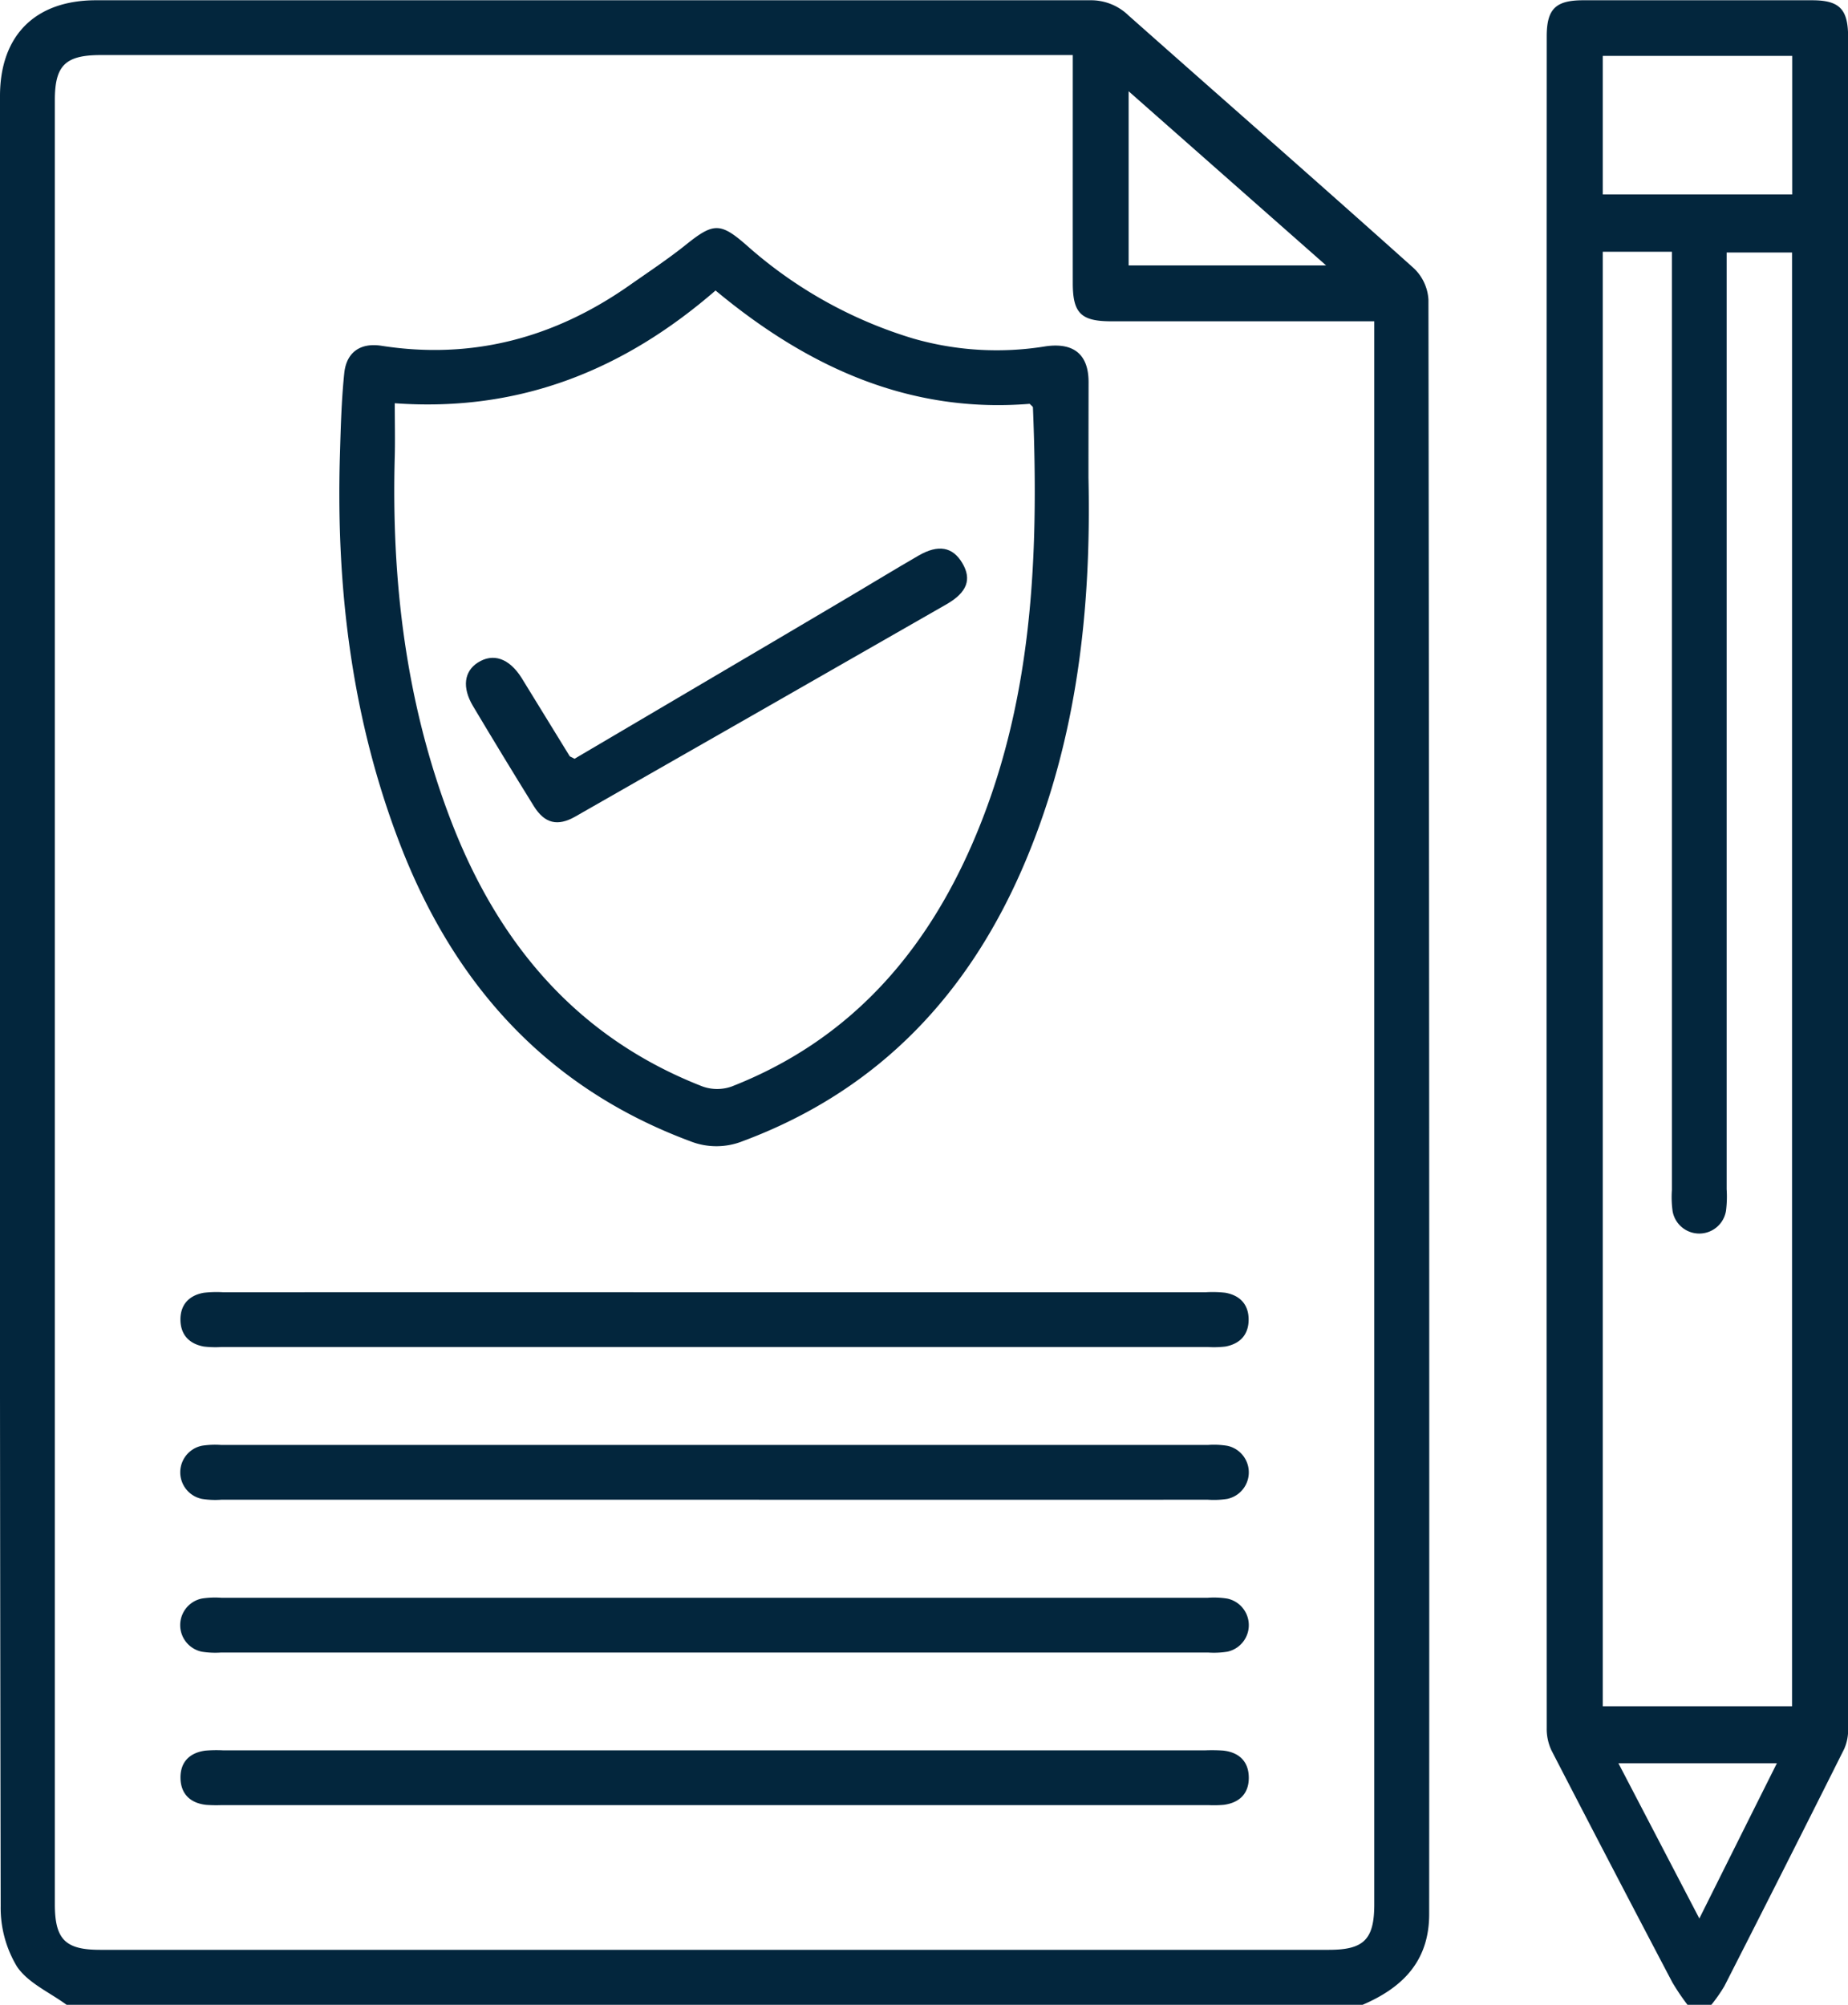
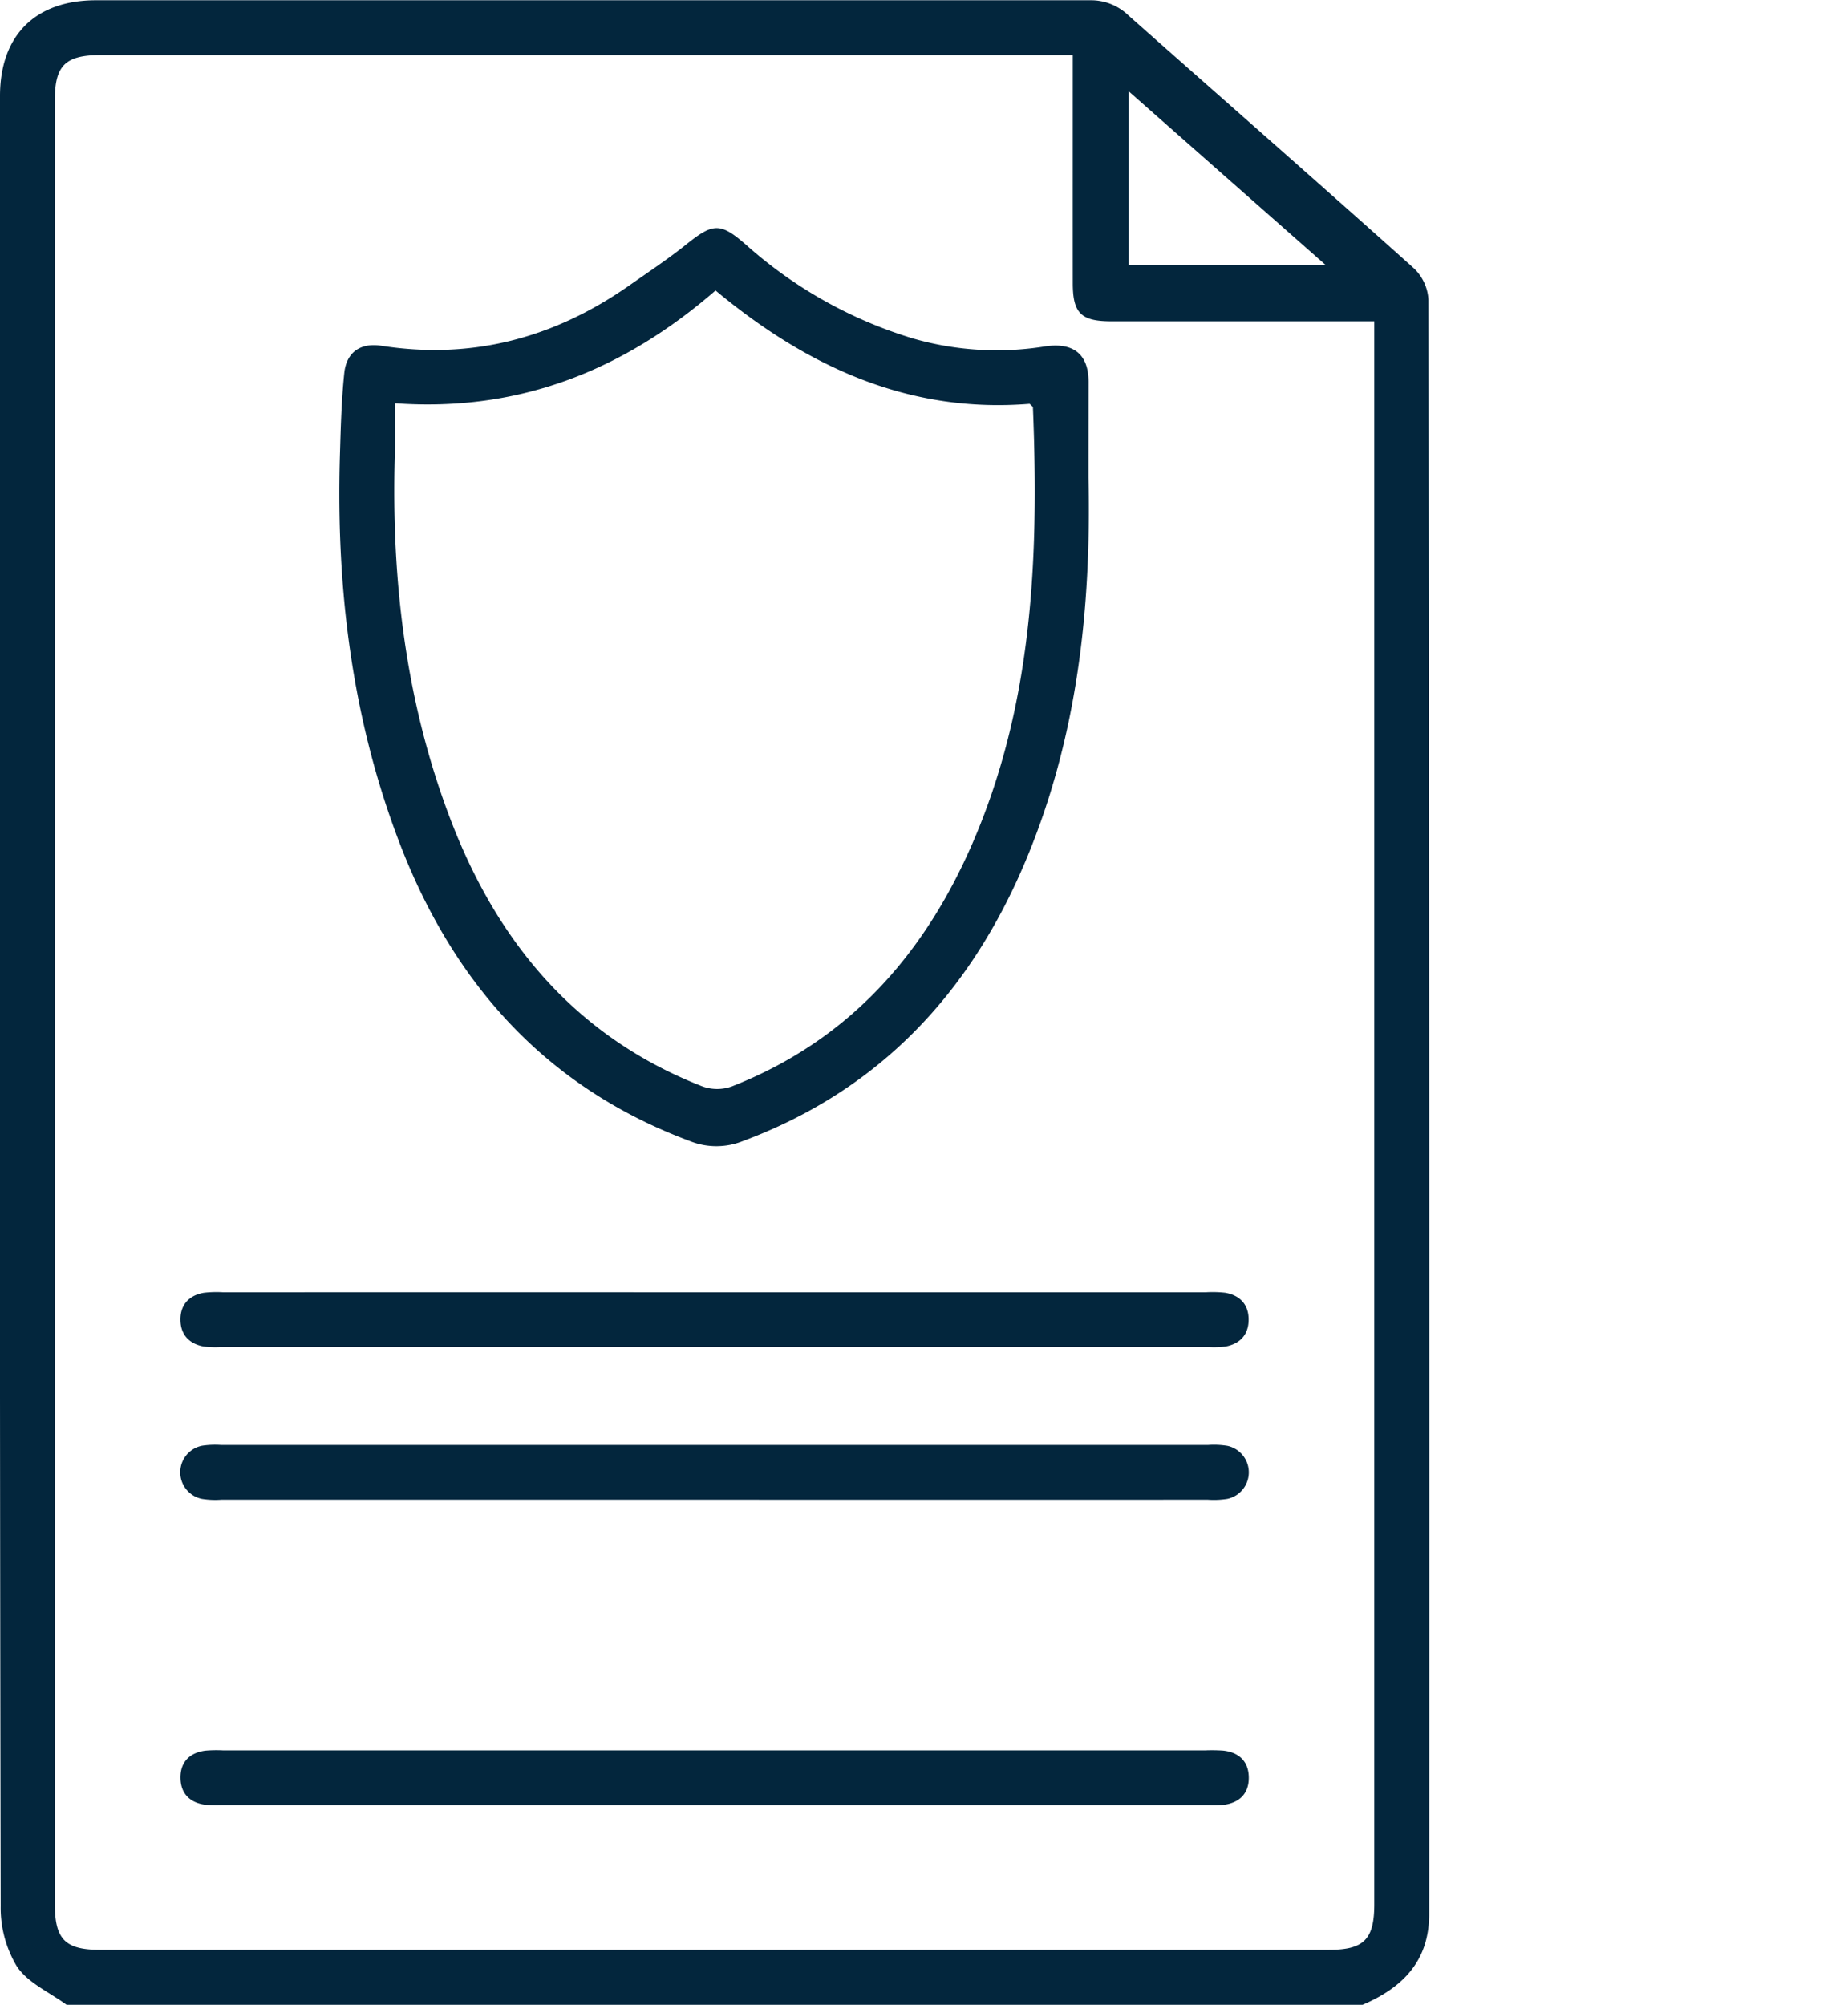
<svg xmlns="http://www.w3.org/2000/svg" viewBox="0 0 353.43 383.36">
  <defs>
    <style>.cls-1{fill:#03263d;}</style>
  </defs>
  <title>icoRecurso 6</title>
  <g id="Capa_2" data-name="Capa 2">
    <g id="Capa_1-2" data-name="Capa 1">
      <path class="cls-1" d="M12.73,383.36c-3.24-2.38-7.36-4.16-9.48-7.3A21.74,21.74,0,0,1,.13,364.51Q-.11,232,0,99.58,0,59,0,18.38C0,6.77,6.74.05,18.36.05q95.07,0,190.13,0a10.29,10.29,0,0,1,7.33,2.9C234,19.07,252.3,35.08,270.41,51.31a9,9,0,0,1,2.78,6q.21,154.35.14,308.71c0,9-5.09,14.07-12.75,17.35ZM205.17,10.53H19.25c-6.76,0-8.76,2-8.76,8.6v345c0,6.72,2,8.72,8.63,8.72H254.17c6.68,0,8.66-2,8.66-8.7V61.44h-50.3c-5.78,0-7.35-1.55-7.36-7.26C205.16,39.83,205.17,25.49,205.17,10.53Zm48.44,40.22-37.76-33.3v33.3Z" />
-       <path class="cls-1" d="M322.73,383.36a44.21,44.21,0,0,1-2.88-4.26q-11.66-22.17-23.15-44.42a9.7,9.7,0,0,1-.89-4.28q-.06-161.71,0-323.42c0-5.25,1.68-6.92,6.94-6.93q21.9,0,43.8,0c5.24,0,6.9,1.68,6.9,7q0,161.71,0,323.42a9,9,0,0,1-.74,3.95q-11.37,22.72-22.92,45.37a30.37,30.37,0,0,1-2.52,3.61ZM306.53,48.14V326.28h36.2v-278H330.22V53q0,87.21,0,174.41a21.61,21.61,0,0,1-.12,4.11,5.18,5.18,0,0,1-10.21.12,20,20,0,0,1-.14-4.1q0-87.41,0-174.79V48.14Zm0-37.45V37.18h36.23V10.69Zm33.31,326.48H309.52L325,366.86C330.15,356.54,334.86,347.1,339.83,337.17Z" />
      <path class="cls-1" d="M208.17,91.36c.55,25.14-2.16,49.77-12,73.21-10.63,25.33-28,43.91-54.11,53.64a13.61,13.61,0,0,1-10.1,0C104.56,208,86.86,188.25,76.53,161.49,67.34,137.66,64.28,112.78,65,87.36c.16-5.35.29-10.72.84-16,.41-4,3.09-5.87,7.11-5.24,17.41,2.71,33.11-1.52,47.41-11.54,3.68-2.58,7.43-5.06,10.92-7.86,5.25-4.21,6.56-4.18,11.74.39a84.5,84.5,0,0,0,31.72,17.65A57.93,57.93,0,0,0,200,66.22c5.33-.75,8.17,1.53,8.19,6.8C208.18,79.13,208.17,85.25,208.17,91.36ZM75.5,77.11c0,3.67.08,6.89,0,10.1-.66,23.78,2.1,47.07,10.63,69.41,9,23.62,24.1,41.74,48.24,51.14a8.32,8.32,0,0,0,5.57,0c21.92-8.58,36.42-24.66,45.76-45.84,11.85-26.88,13-55.3,11.85-84,0-.18-.31-.36-.62-.7-23,1.87-42.44-7-60.08-21.67C119.47,70.61,99.59,78.85,75.5,77.11Z" />
      <path class="cls-1" d="M136.65,247.11q47,0,93.94,0a22.16,22.16,0,0,1,3.74.09c2.81.5,4.47,2.24,4.47,5.13s-1.64,4.64-4.44,5.16a18.88,18.88,0,0,1-3.37.09H42.35a18.8,18.8,0,0,1-3.36-.09c-2.81-.51-4.46-2.26-4.48-5.13s1.64-4.65,4.45-5.15a21.15,21.15,0,0,1,3.74-.1Q89.67,247.09,136.65,247.11Z" />
      <path class="cls-1" d="M136.65,286.78q-47.16,0-94.32,0a16,16,0,0,1-3.73-.16,5.19,5.19,0,0,1,0-10.16,16.45,16.45,0,0,1,3.72-.15H231a16,16,0,0,1,3.73.16,5.19,5.19,0,0,1,0,10.15,16.51,16.51,0,0,1-3.73.16Q183.81,286.8,136.65,286.78Z" />
-       <path class="cls-1" d="M136.64,316H42.32a16.51,16.51,0,0,1-3.73-.16,5.19,5.19,0,0,1,0-10.16,16.45,16.45,0,0,1,3.72-.15H231a16,16,0,0,1,3.73.16,5.19,5.19,0,0,1,0,10.15A16.51,16.51,0,0,1,231,316Z" />
      <path class="cls-1" d="M137,334.7h93.57a31.54,31.54,0,0,1,3.37.05c3,.33,4.85,2.05,4.89,5.11s-1.72,4.84-4.74,5.26a21.29,21.29,0,0,1-3,.06H42.41a27.08,27.08,0,0,1-3-.05c-3-.34-4.84-2.07-4.89-5.12s1.72-4.84,4.74-5.25a25.07,25.07,0,0,1,3.36-.06Z" />
-       <path class="cls-1" d="M109.87,145.1c16.93-10,34-20,51-30.07,4.94-2.91,9.83-5.91,14.79-8.78,3.8-2.2,6.54-1.68,8.38,1.42s.94,5.6-3,7.87Q145.54,135.88,110,156.16c-3.36,1.91-5.84,1.31-7.9-2Q96.18,144.61,90.45,135c-2.11-3.55-1.68-6.62.92-8.29,2.94-1.89,6-.84,8.37,2.9,3.09,5,6.14,10,9.22,15C109.07,144.71,109.37,144.79,109.87,145.1Z" />
    </g>
  </g>
</svg>